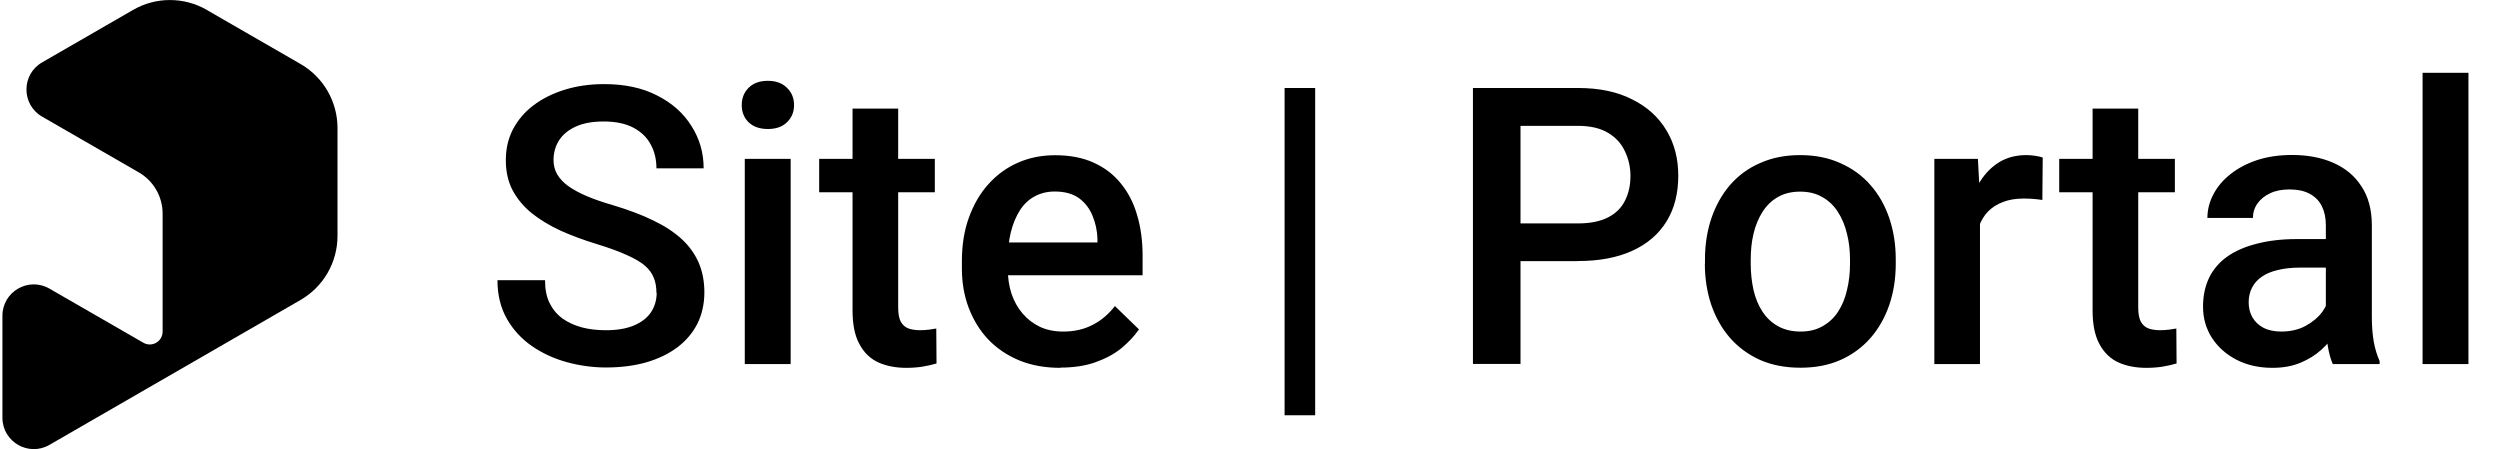
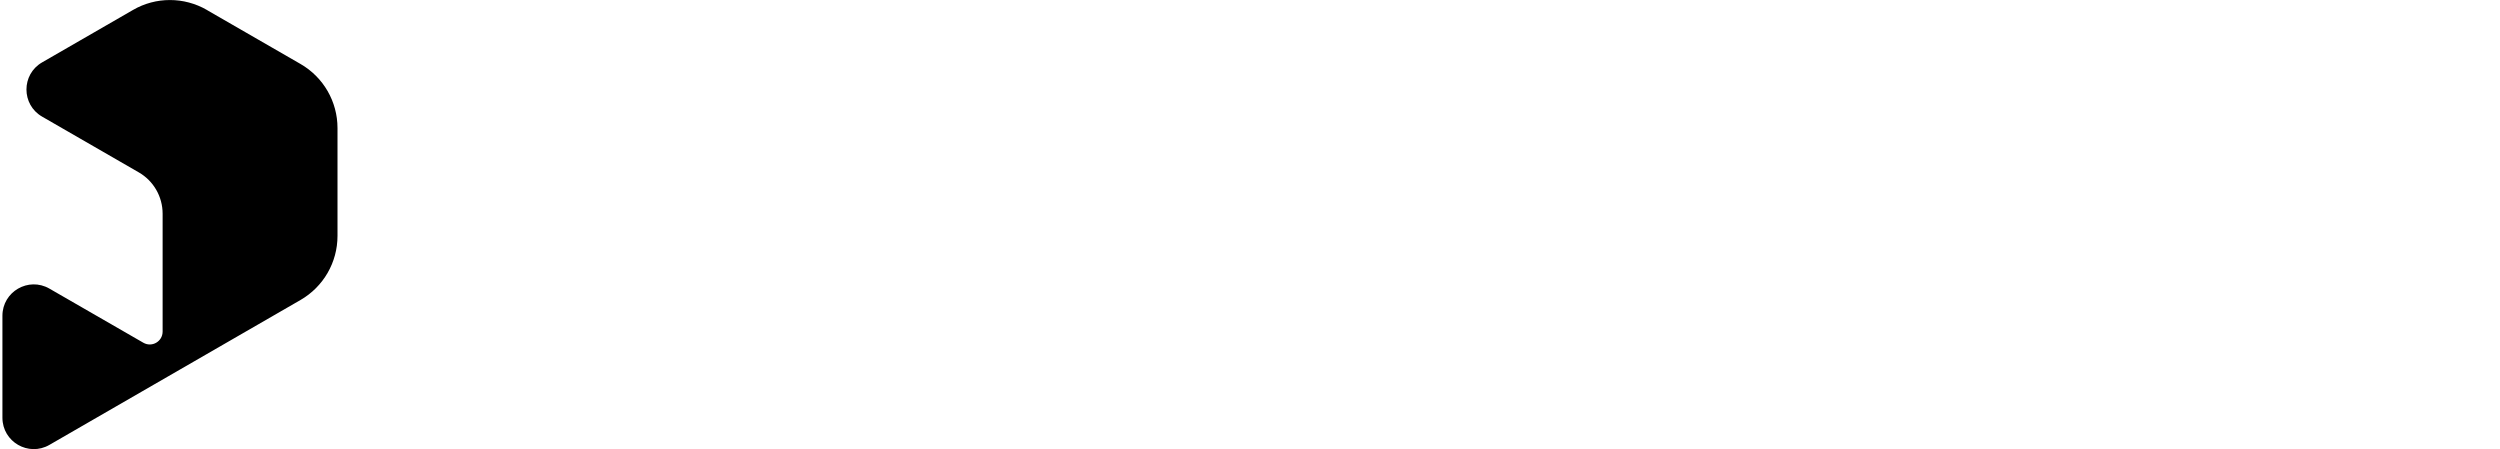
<svg xmlns="http://www.w3.org/2000/svg" id="Layer_1" viewBox="0 0 206 37">
  <defs>
    <style>.cls-1{fill-rule:evenodd;}</style>
  </defs>
  <path class="cls-1" d="M17.04.82l7.72,4.45c1.89,1.09,3.05,3.1,3.05,5.28v8.89c0,2.18-1.16,4.19-3.05,5.28l-20.69,11.94c-1.72.99-3.87-.25-3.87-2.24v-8.4c0-1.99,2.15-3.23,3.87-2.24l7.74,4.46c.71.41,1.59-.1,1.59-.92v-9.71c0-1.41-.75-2.71-1.97-3.41l-7.96-4.59c-1.72-.99-1.72-3.48,0-4.47L10.96.82c1.88-1.09,4.2-1.09,6.09,0Z" />
-   <path d="M54.09,24.14c0-.47-.07-.89-.22-1.25-.14-.36-.38-.7-.73-1-.35-.3-.85-.59-1.5-.88-.64-.29-1.45-.59-2.44-.89-1.08-.33-2.08-.7-3-1.11-.91-.42-1.7-.9-2.38-1.44-.68-.55-1.2-1.18-1.58-1.89-.38-.72-.56-1.55-.56-2.48s.19-1.77.58-2.53c.4-.76.95-1.42,1.67-1.97.73-.56,1.59-.99,2.58-1.3.99-.31,2.08-.47,3.28-.47,1.69,0,3.14.31,4.36.94,1.23.62,2.17,1.46,2.83,2.52.67,1.05,1,2.21,1,3.48h-3.89c0-.75-.16-1.41-.48-1.98-.31-.58-.79-1.04-1.44-1.38-.64-.33-1.44-.5-2.42-.5-.93,0-1.7.14-2.31.42-.61.28-1.07.66-1.38,1.14-.3.48-.45,1.02-.45,1.62,0,.43.1.82.3,1.17.2.34.5.67.91.97.41.29.92.57,1.53.83.61.26,1.34.51,2.17.75,1.26.38,2.36.79,3.3,1.25.94.45,1.72.96,2.34,1.53.62.57,1.09,1.22,1.41,1.95.31.72.47,1.54.47,2.45s-.19,1.82-.58,2.59c-.39.76-.94,1.41-1.66,1.95-.71.53-1.56.94-2.56,1.23-.99.28-2.09.42-3.31.42-1.09,0-2.17-.15-3.23-.44-1.05-.29-2.01-.73-2.88-1.33-.86-.6-1.55-1.35-2.06-2.25-.51-.91-.77-1.96-.77-3.17h3.92c0,.74.12,1.37.38,1.89.26.52.62.95,1.08,1.28.46.32.99.56,1.59.72.61.16,1.27.23,1.97.23.92,0,1.68-.13,2.3-.39.62-.26,1.09-.62,1.41-1.09.31-.47.47-1.01.47-1.62ZM65.15,13.09v16.91h-3.78V13.09h3.78ZM61.12,8.66c0-.57.19-1.05.56-1.42.39-.39.92-.58,1.59-.58s1.19.19,1.58.58c.39.38.58.85.58,1.42s-.19,1.03-.58,1.41-.91.56-1.58.56-1.21-.19-1.59-.56c-.38-.38-.56-.84-.56-1.41ZM77.03,13.09v2.75h-9.53v-2.75h9.53ZM70.24,8.95h3.77v16.37c0,.52.07.92.22,1.2.16.27.37.45.64.55.27.09.59.14.95.14.26,0,.51-.02.75-.05.24-.03.43-.06.58-.09l.02,2.88c-.31.09-.68.18-1.09.25-.41.07-.88.11-1.41.11-.86,0-1.63-.15-2.3-.45-.67-.31-1.19-.82-1.56-1.52-.38-.7-.56-1.62-.56-2.78V8.95ZM87.38,30.31c-1.25,0-2.38-.2-3.39-.61-1-.42-1.85-.99-2.56-1.73-.7-.74-1.23-1.61-1.61-2.61s-.56-2.08-.56-3.23v-.62c0-1.32.19-2.52.58-3.59.39-1.07.92-1.99,1.61-2.75.69-.77,1.5-1.36,2.44-1.77.94-.41,1.95-.61,3.05-.61,1.21,0,2.27.2,3.17.61.91.41,1.66.98,2.25,1.72.6.73,1.05,1.6,1.34,2.61.3,1.01.45,2.12.45,3.34v1.61h-13.06v-2.7h9.34v-.3c-.02-.68-.16-1.31-.41-1.91-.24-.59-.61-1.07-1.11-1.44-.5-.36-1.17-.55-2-.55-.62,0-1.18.14-1.67.41-.48.26-.88.64-1.2,1.14s-.57,1.1-.75,1.81c-.17.7-.25,1.48-.25,2.36v.62c0,.74.1,1.43.3,2.06.21.62.51,1.17.91,1.64.4.47.88.84,1.44,1.11.56.26,1.2.39,1.92.39.91,0,1.71-.18,2.42-.55.71-.36,1.32-.88,1.84-1.55l1.98,1.92c-.36.53-.84,1.04-1.42,1.53-.58.48-1.3.87-2.14,1.17-.83.3-1.8.45-2.91.45ZM108.37,7.25v26.97h-2.52V7.25h2.52ZM130.01,21.52h-5.92v-3.11h5.92c1.03,0,1.86-.17,2.5-.5.64-.33,1.1-.79,1.39-1.38.3-.59.45-1.27.45-2.03,0-.72-.15-1.39-.45-2.02-.29-.64-.75-1.15-1.39-1.53-.64-.39-1.47-.58-2.5-.58h-4.72v19.62h-3.92V7.25h8.64c1.76,0,3.26.31,4.48.94,1.24.61,2.18,1.47,2.83,2.56.65,1.08.97,2.32.97,3.72,0,1.47-.32,2.73-.97,3.78-.65,1.05-1.59,1.86-2.83,2.42-1.23.56-2.72.84-4.48.84ZM140.49,21.73v-.36c0-1.22.18-2.35.53-3.39.36-1.05.87-1.96,1.53-2.73.68-.78,1.5-1.39,2.47-1.81.98-.44,2.08-.66,3.31-.66s2.34.22,3.31.66c.98.43,1.81,1.03,2.49,1.81.68.77,1.19,1.68,1.55,2.73.35,1.04.53,2.17.53,3.39v.36c0,1.22-.18,2.35-.53,3.39-.36,1.04-.87,1.95-1.55,2.73-.68.77-1.5,1.38-2.47,1.81-.97.43-2.07.64-3.3.64s-2.35-.21-3.33-.64c-.97-.44-1.79-1.04-2.47-1.81-.68-.78-1.19-1.69-1.55-2.73-.35-1.04-.53-2.17-.53-3.39ZM144.26,21.38v.36c0,.76.08,1.48.23,2.16.16.68.4,1.27.74,1.78.33.51.76.91,1.28,1.2.52.29,1.14.44,1.86.44s1.3-.15,1.81-.44c.52-.29.95-.69,1.28-1.2.33-.51.58-1.1.73-1.78.17-.68.25-1.4.25-2.16v-.36c0-.75-.08-1.46-.25-2.12-.16-.68-.41-1.28-.75-1.8-.33-.52-.76-.93-1.28-1.22-.51-.3-1.12-.45-1.83-.45s-1.32.15-1.84.45c-.51.29-.93.7-1.26,1.22-.33.52-.58,1.12-.74,1.8-.16.67-.23,1.38-.23,2.12ZM163.15,16.31v13.69h-3.76V13.09h3.59l.17,3.22ZM168.32,12.98l-.03,3.5c-.23-.04-.48-.07-.75-.09-.26-.02-.52-.03-.78-.03-.65,0-1.21.09-1.7.28-.49.18-.9.44-1.24.78-.32.33-.57.74-.75,1.22-.18.48-.28,1.02-.31,1.61l-.86.06c0-1.06.11-2.05.31-2.95.21-.91.52-1.7.94-2.39.43-.69.96-1.22,1.59-1.61.65-.39,1.39-.58,2.24-.58.23,0,.47.02.73.06.27.04.47.09.61.14ZM179.21,13.09v2.75h-9.53v-2.75h9.53ZM172.43,8.95h3.76v16.37c0,.52.07.92.22,1.2.16.27.37.45.64.55.27.09.59.14.95.14.26,0,.51-.02.75-.05.24-.03.43-.06.58-.09l.02,2.88c-.31.09-.68.18-1.09.25-.41.07-.88.11-1.41.11-.87,0-1.63-.15-2.3-.45-.67-.31-1.19-.82-1.56-1.52-.38-.7-.56-1.62-.56-2.78V8.95ZM191.65,26.61v-8.06c0-.6-.11-1.12-.33-1.56-.22-.44-.55-.78-1-1.02-.44-.24-.99-.36-1.66-.36-.62,0-1.15.1-1.59.31-.45.21-.8.49-1.05.84-.25.35-.38.76-.38,1.2h-3.75c0-.67.16-1.31.49-1.94s.79-1.18,1.41-1.67,1.35-.88,2.2-1.16c.85-.28,1.81-.42,2.88-.42,1.27,0,2.4.21,3.38.64.99.43,1.77,1.07,2.33,1.94.57.85.86,1.93.86,3.22v7.52c0,.77.05,1.46.16,2.08.11.6.28,1.13.48,1.58v.25h-3.86c-.18-.41-.32-.92-.42-1.55-.09-.64-.14-1.25-.14-1.84ZM192.2,19.72l.03,2.33h-2.7c-.7,0-1.31.07-1.84.2-.53.12-.97.31-1.33.56-.36.25-.62.55-.8.91-.18.35-.27.76-.27,1.2s.1.86.31,1.23c.21.36.51.65.91.86.41.21.9.31,1.47.31.77,0,1.44-.16,2.01-.47.58-.32,1.04-.71,1.38-1.17.33-.47.51-.91.53-1.33l1.22,1.67c-.12.43-.34.89-.64,1.38-.3.49-.7.96-1.19,1.41-.48.44-1.06.8-1.73,1.08-.67.28-1.44.42-2.31.42-1.1,0-2.09-.22-2.95-.66-.87-.45-1.54-1.05-2.03-1.8-.49-.76-.74-1.62-.74-2.58,0-.9.17-1.69.5-2.38.34-.7.84-1.28,1.5-1.75.67-.47,1.48-.82,2.44-1.06.96-.25,2.05-.38,3.28-.38h2.95ZM203.4,6v24h-3.78V6h3.78Z" />
</svg>